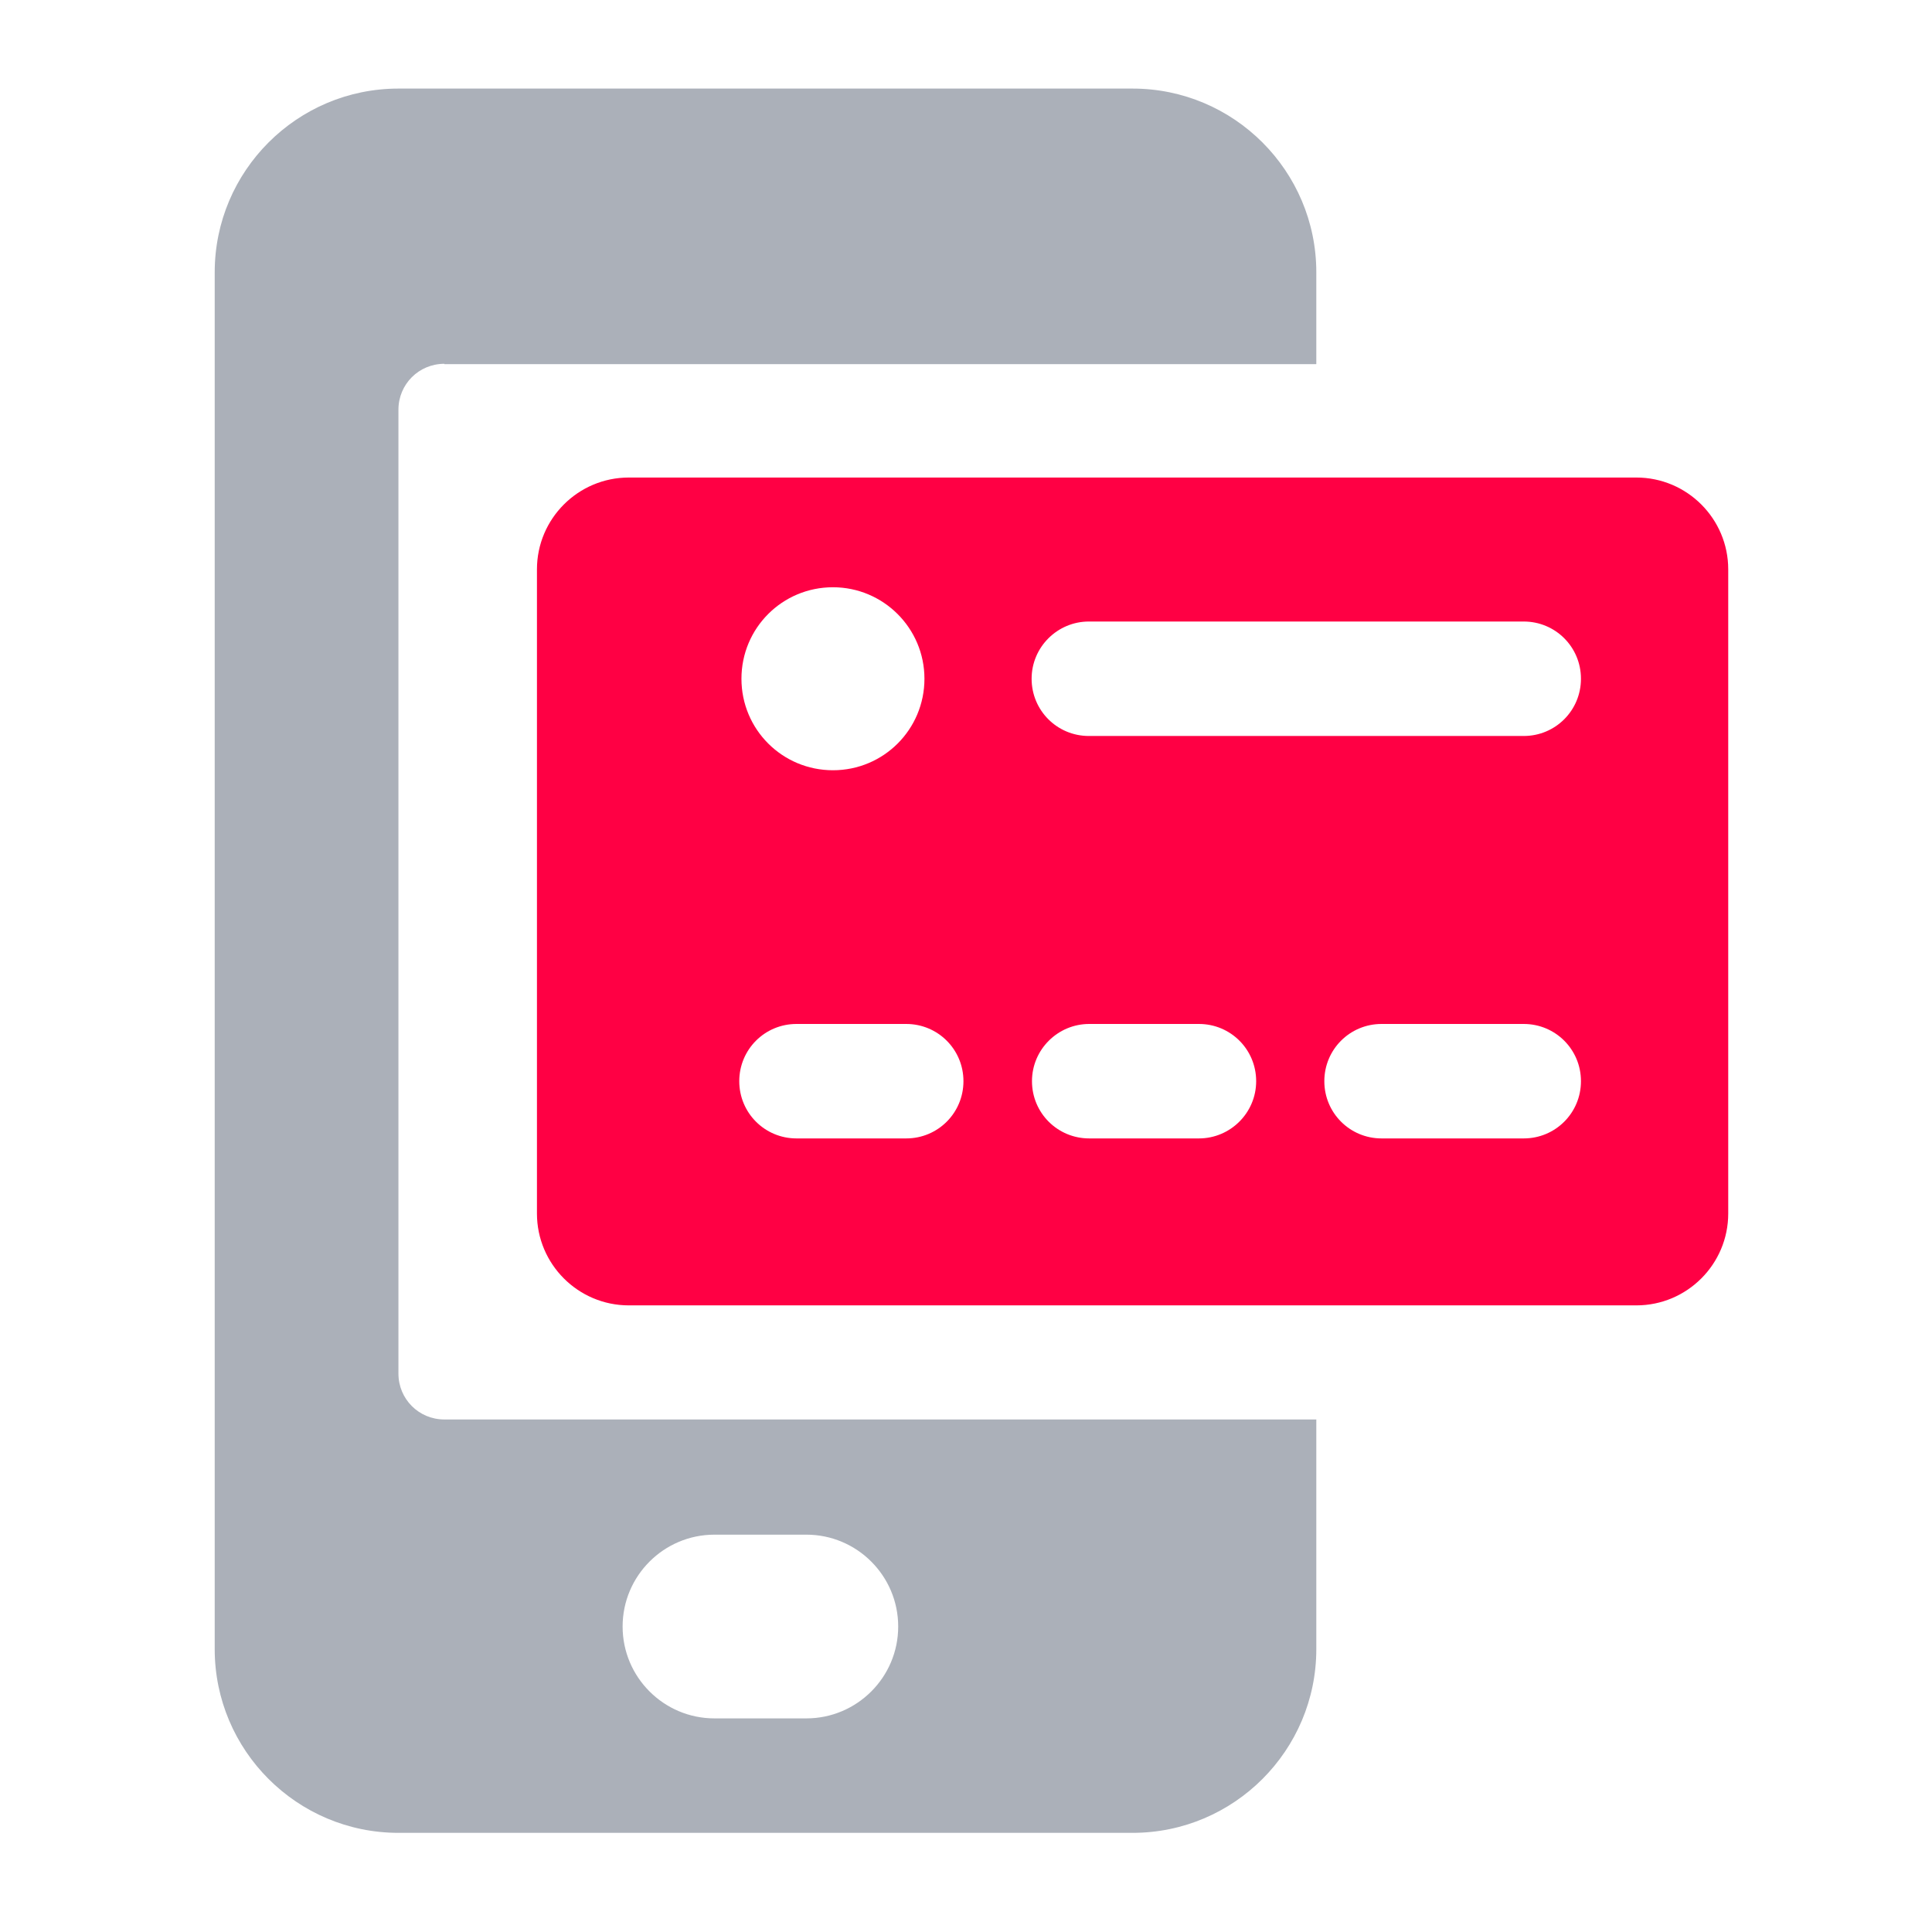
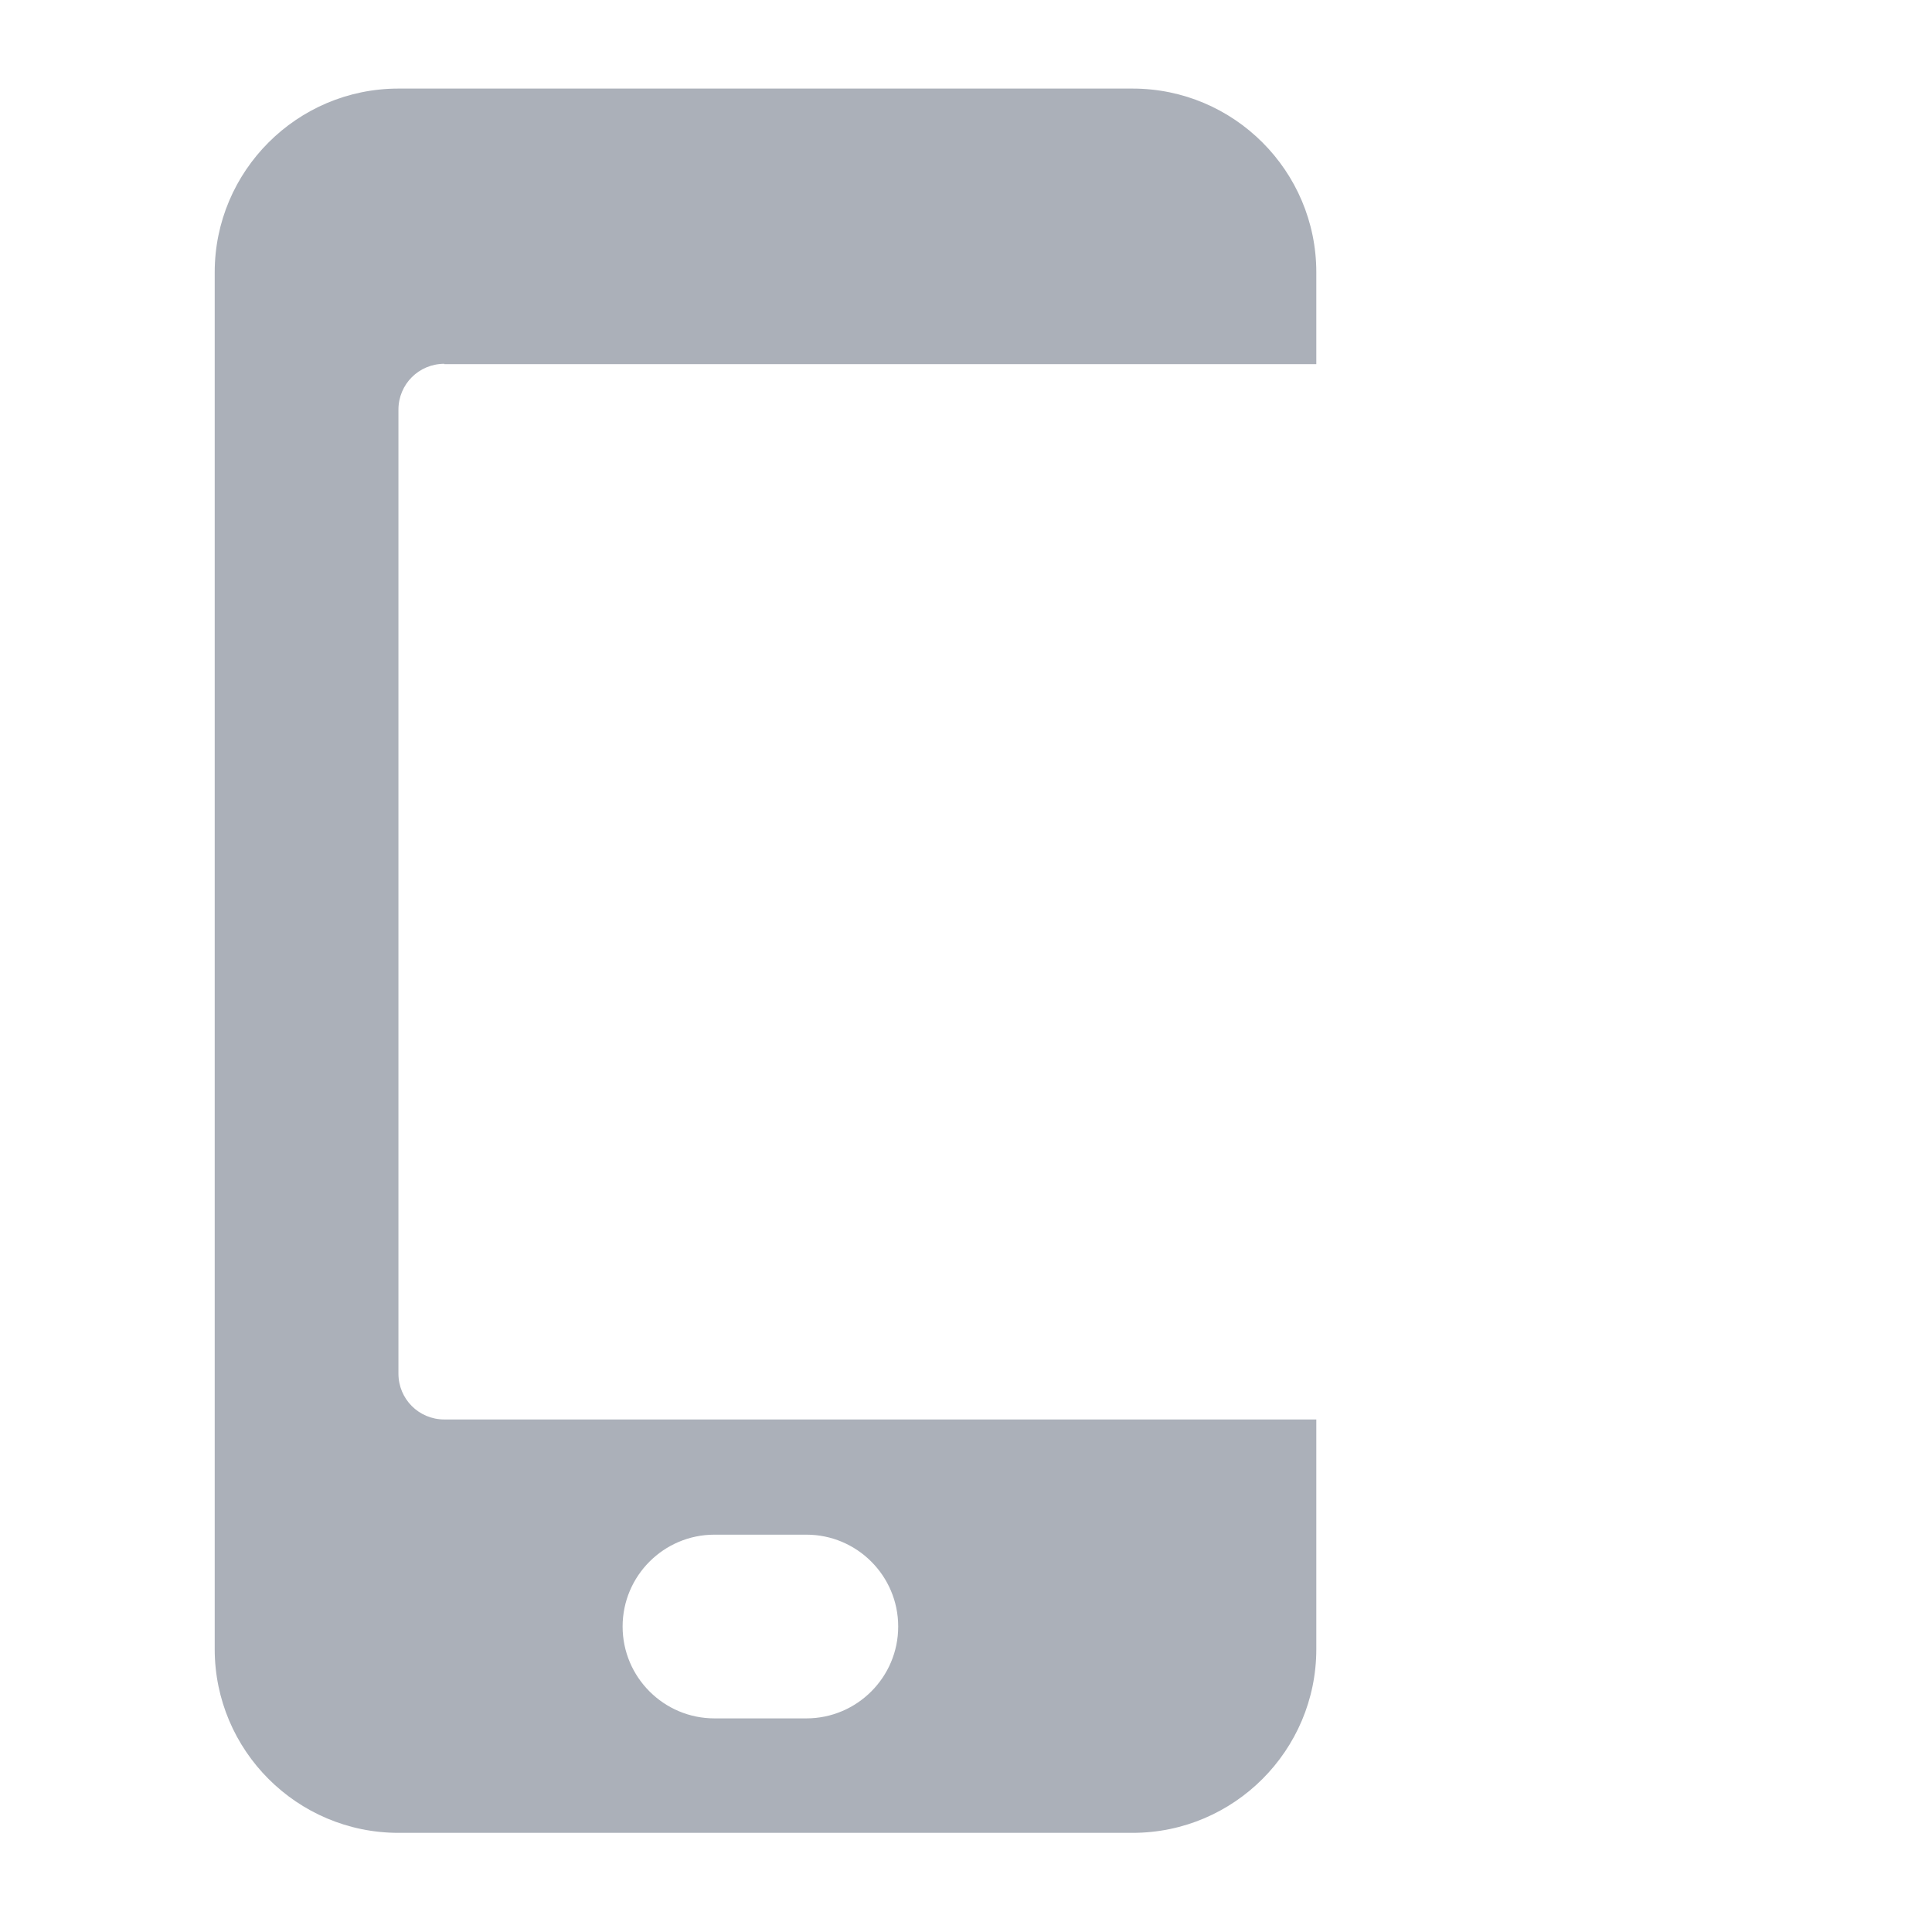
<svg xmlns="http://www.w3.org/2000/svg" width="53" height="53" viewBox="0 0 53 53" fill="none">
  <path d="M12.19 9.99H36.11V7.47C36.11 4.69 33.85 2.43 31.07 2.43H10.93C8.15 2.43 5.89 4.69 5.89 7.47V45.24C5.89 48.02 8.15 50.28 10.93 50.28H31.07C33.85 50.28 36.11 48.02 36.11 45.24V38.94H12.19C11.49 38.94 10.93 38.38 10.93 37.68V11.24C10.93 10.54 11.49 9.98 12.19 9.98M22.12 47.14H19.6C18.21 47.14 17.08 46.01 17.08 44.62C17.08 43.23 18.21 42.1 19.6 42.1H22.12C23.51 42.1 24.64 43.23 24.64 44.62C24.64 46.01 23.51 47.14 22.12 47.14Z" fill="#ABB0B9" />
-   <path d="M44.89 13.1H17.25C15.86 13.1 14.73 14.23 14.73 15.62V33.29C14.73 34.68 15.86 35.81 17.25 35.81H44.89C46.28 35.81 47.41 34.68 47.41 33.29V15.62C47.41 14.23 46.28 13.1 44.89 13.1ZM22.85 16.11C24.23 16.11 25.36 17.23 25.36 18.62C25.36 20.01 24.24 21.13 22.85 21.13C21.46 21.13 20.34 20.01 20.34 18.62C20.34 17.23 21.46 16.11 22.85 16.11ZM24.86 31.23H21.85C20.98 31.23 20.28 30.53 20.28 29.66C20.28 28.79 20.98 28.09 21.85 28.09H24.86C25.73 28.09 26.43 28.79 26.43 29.66C26.43 30.53 25.73 31.23 24.86 31.23ZM32.89 31.23H29.88C29.01 31.23 28.31 30.53 28.31 29.66C28.31 28.79 29.02 28.09 29.88 28.09H32.89C33.76 28.09 34.46 28.79 34.46 29.66C34.46 30.53 33.75 31.23 32.89 31.23ZM41.8 31.23H37.9C37.03 31.23 36.33 30.53 36.33 29.66C36.33 28.79 37.03 28.09 37.9 28.09H41.8C42.67 28.09 43.37 28.79 43.37 29.66C43.37 30.53 42.67 31.23 41.8 31.23ZM41.8 20.19H29.87C29 20.19 28.3 19.49 28.3 18.62C28.3 17.75 29.01 17.05 29.87 17.05H41.8C42.67 17.05 43.37 17.75 43.37 18.62C43.37 19.49 42.67 20.19 41.8 20.19Z" fill="#FF0044" />
</svg>